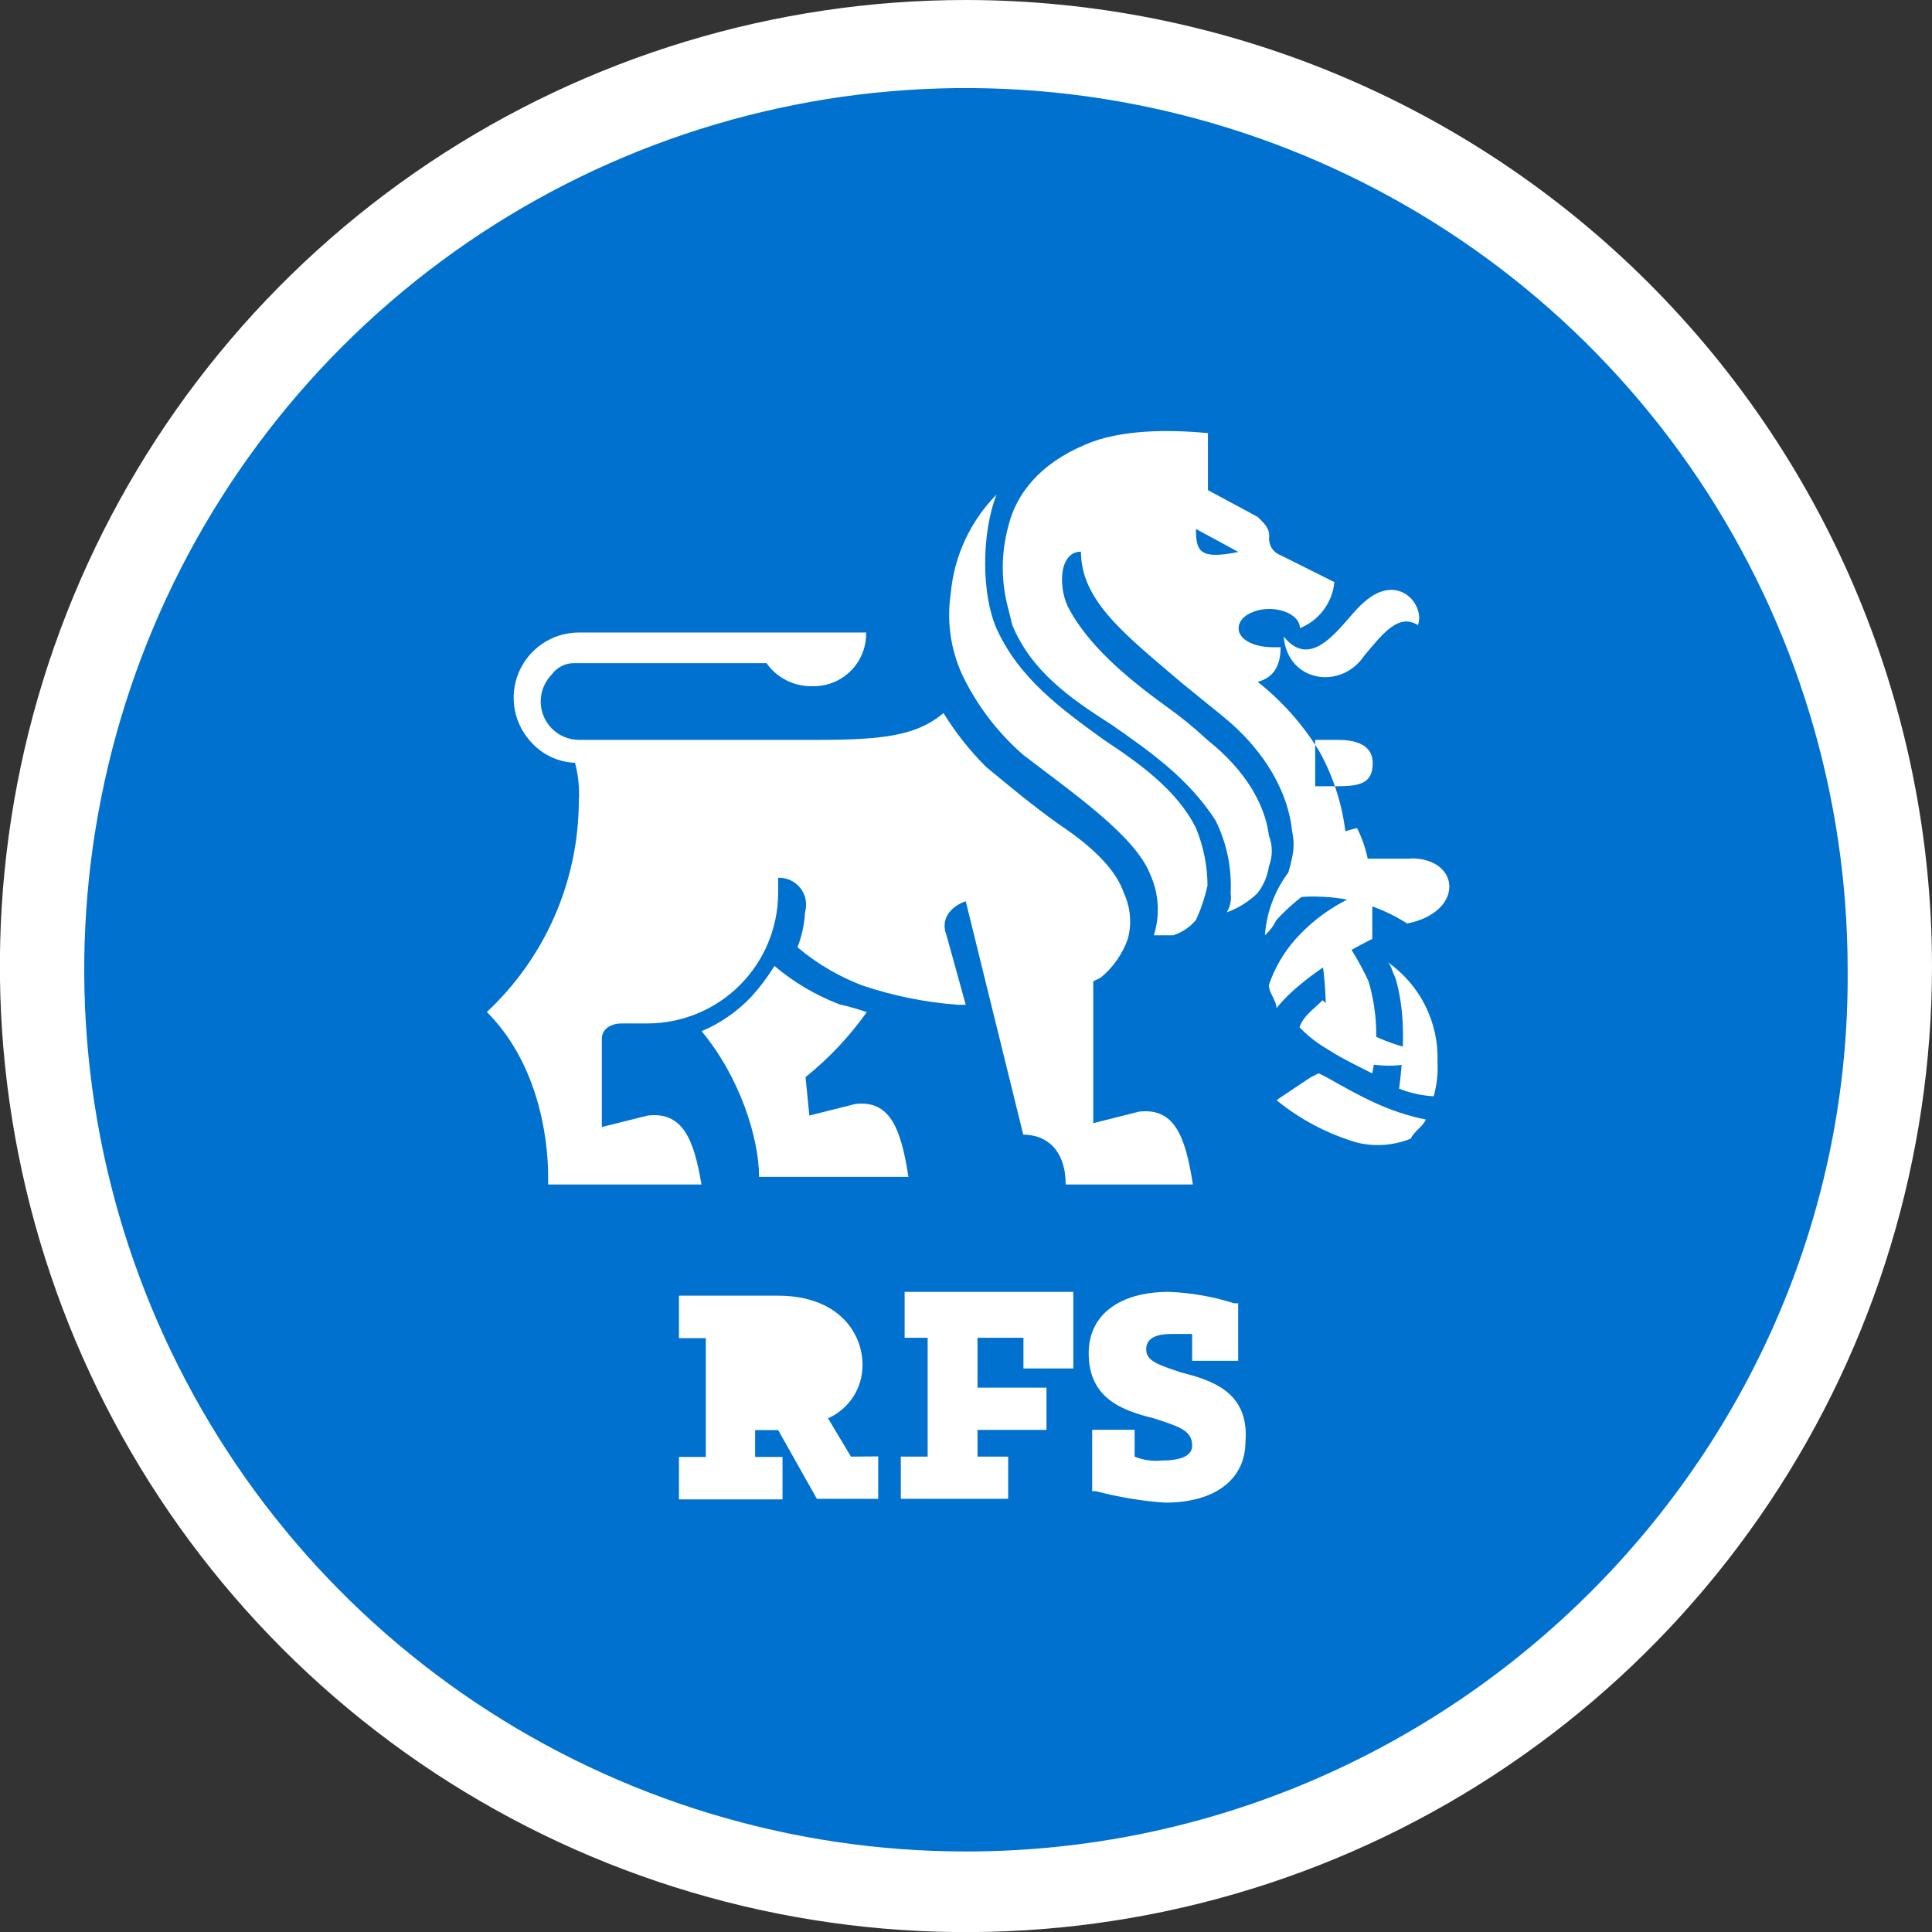
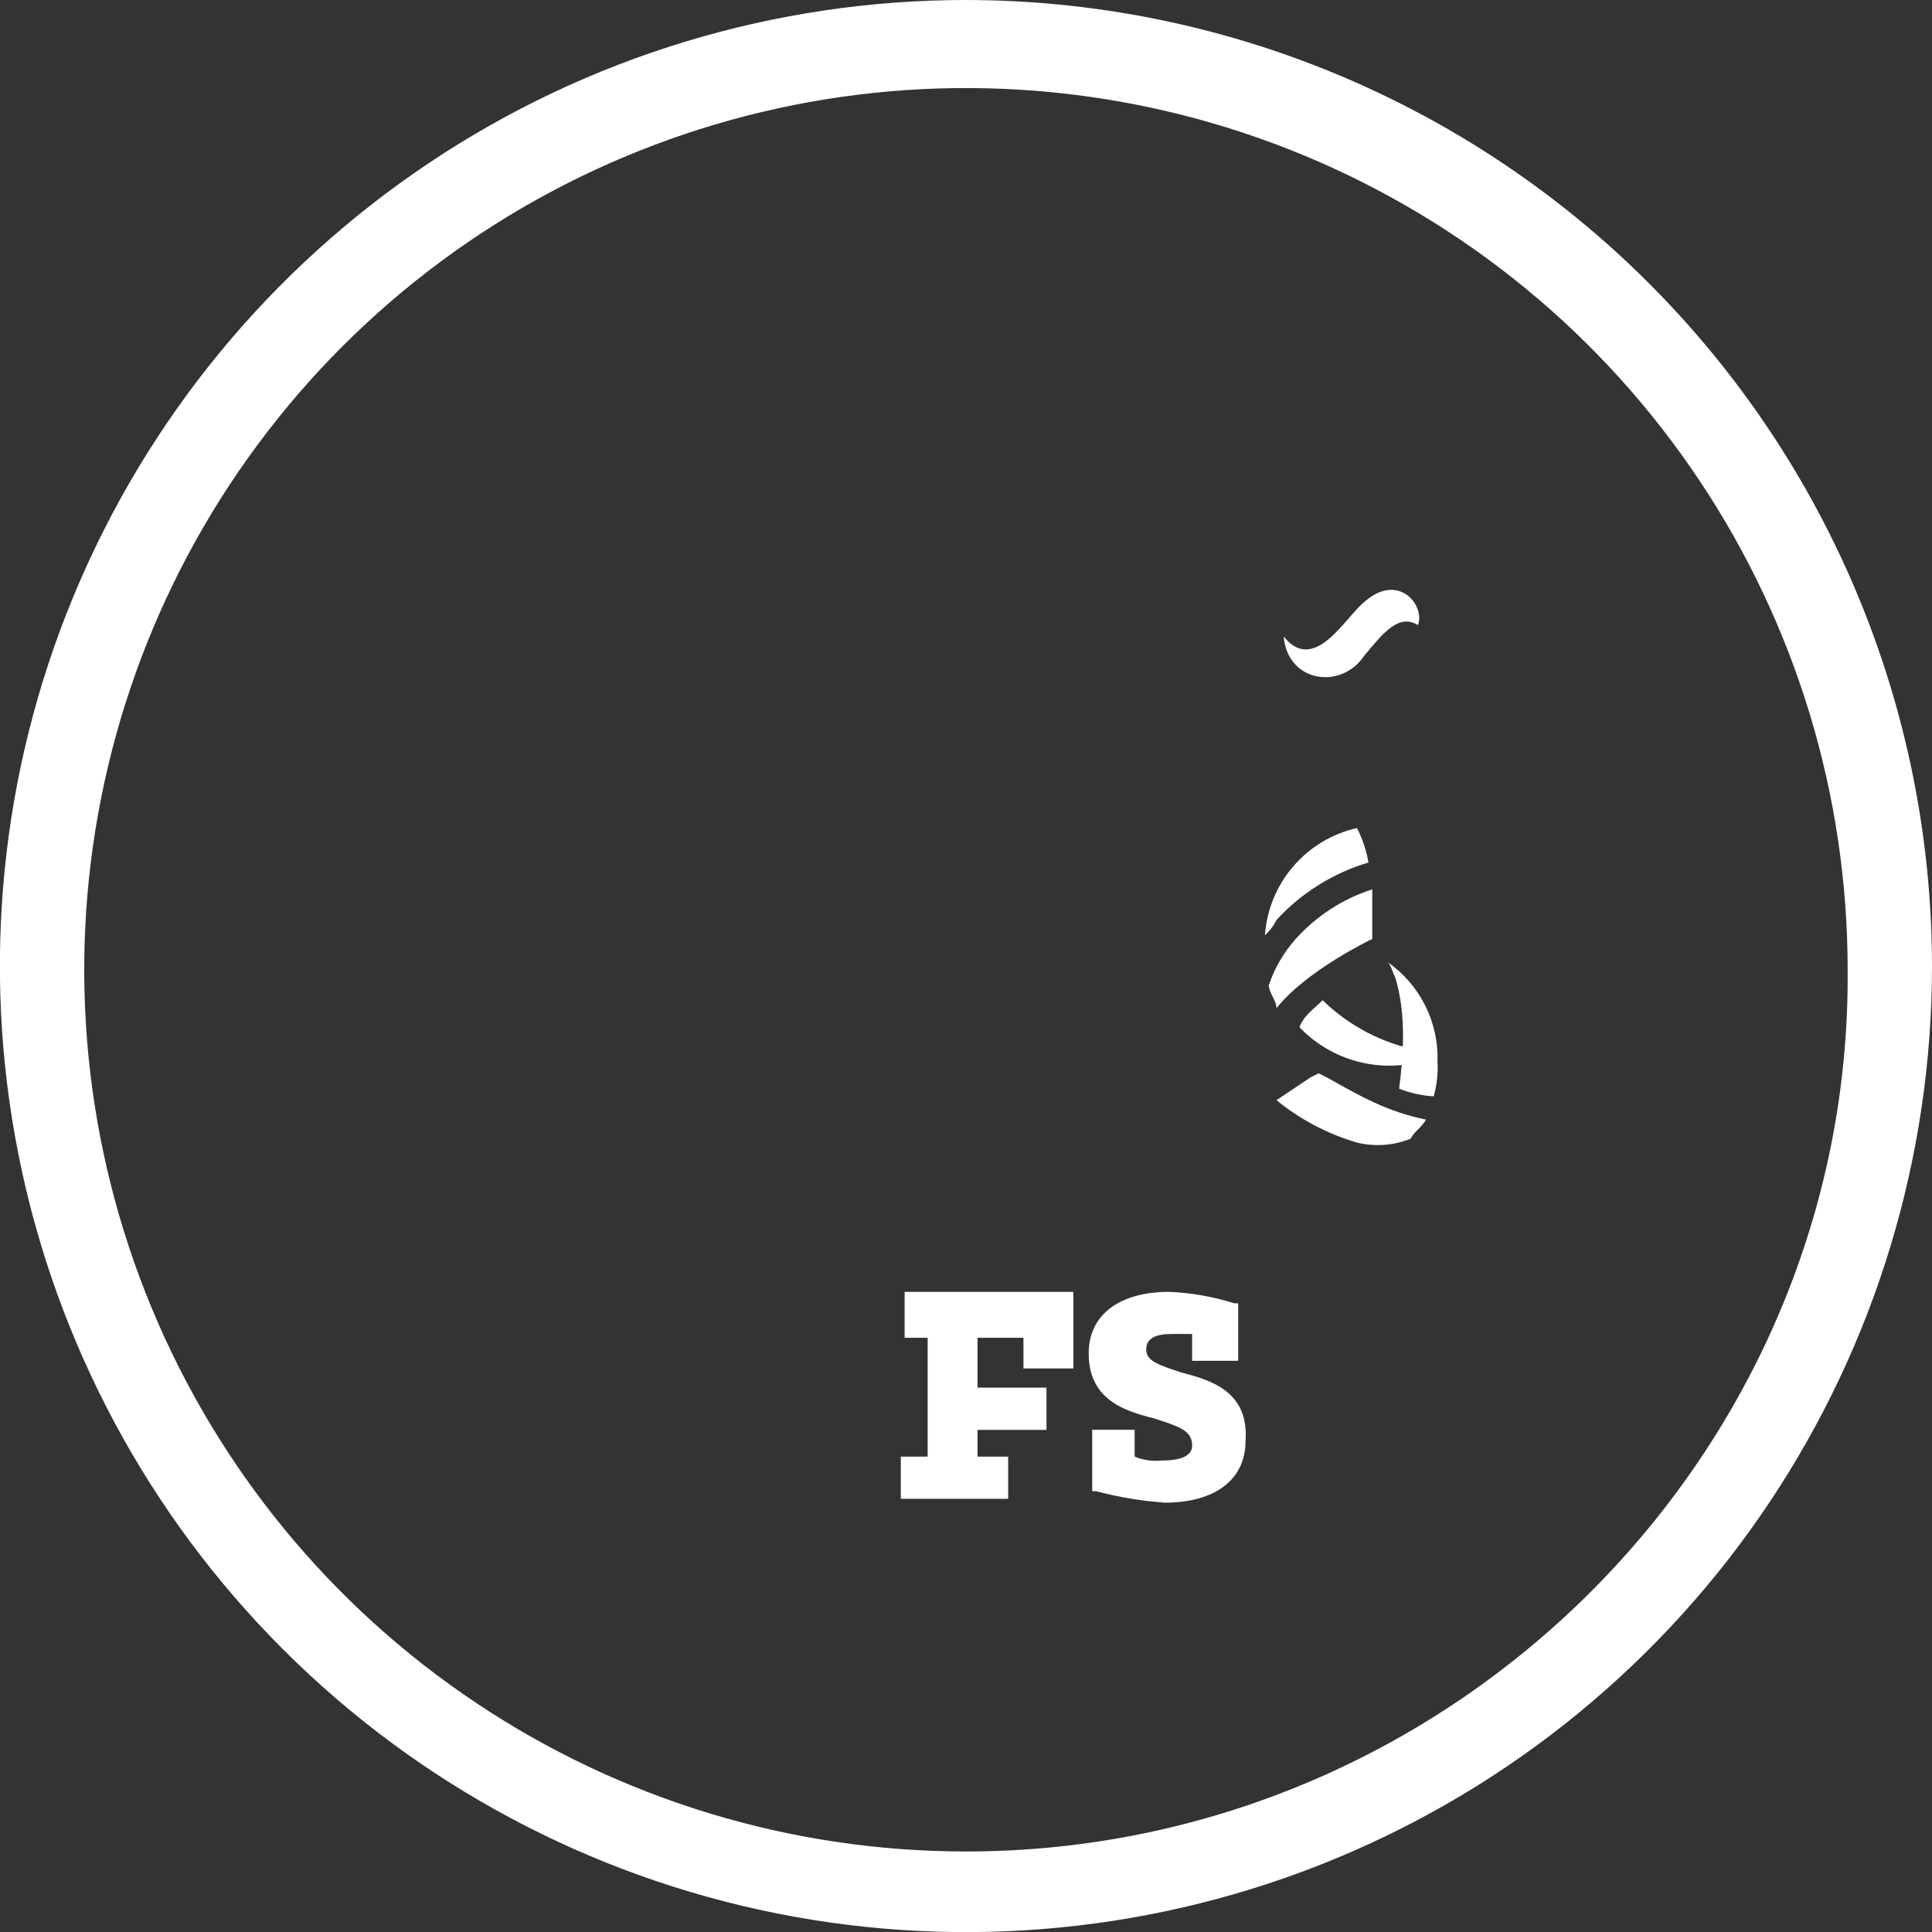
<svg xmlns="http://www.w3.org/2000/svg" width="500" height="500" viewBox="0 0 500 500" fill="none">
  <rect x="0" y="0" width="500" height="500" fill="#333333" stroke="none" />
  <g clip-path="url(#clip0_2687_8151)">
-     <path d="M249.986 482.126C122.014 482.126 18.862 377.986 18.862 249.986C18.862 188.419 43.32 129.373 86.855 85.839C130.389 42.304 189.435 17.846 251.002 17.846C312.57 17.846 371.615 42.304 415.15 85.839C458.685 129.373 483.142 188.419 483.142 249.986C482.126 377.986 377.986 482.126 249.986 482.126" fill="#0071CE" />
-     <path d="M141.865 304.569C141.865 293.586 138.9 274.806 125.996 261.902C133.476 254.914 139.447 246.469 143.541 237.087C147.635 227.705 149.765 217.584 149.8 207.347C150.013 204.002 149.679 200.645 148.811 197.408C144.647 197.253 140.707 195.48 137.829 192.466C135.487 190.103 133.894 187.101 133.252 183.837C132.61 180.572 132.946 177.191 134.219 174.117C135.492 171.043 137.645 168.414 140.407 166.559C143.169 164.704 146.418 163.707 149.745 163.692H224.151C224.196 165.529 223.867 167.356 223.185 169.062C222.503 170.768 221.481 172.317 220.182 173.616C218.883 174.916 217.333 175.937 215.627 176.62C213.921 177.302 212.095 177.63 210.258 177.585C207.94 177.643 205.643 177.13 203.57 176.091C201.496 175.052 199.711 173.519 198.369 171.627H148.811C147.638 171.582 146.471 171.829 145.417 172.347C144.362 172.864 143.453 173.636 142.771 174.592C141.413 175.981 140.492 177.738 140.122 179.645C139.751 181.551 139.948 183.525 140.687 185.321C141.426 187.118 142.675 188.658 144.28 189.752C145.885 190.846 147.775 191.446 149.718 191.478H211.411C228.296 191.478 237.22 190.462 244.166 184.531C247.273 189.574 250.959 194.236 255.148 198.424C261.106 203.366 267.064 208.336 274.011 213.305C282.934 219.236 288.892 225.194 290.869 231.151C292.604 234.88 292.954 239.104 291.857 243.067C290.472 246.934 288.073 250.358 284.911 252.979L282.934 253.967V290.676L294.822 287.683C303.773 286.695 306.738 293.641 308.715 306.545H275.795C275.795 297.622 270.826 293.641 264.813 293.641L249.932 233.238C246.966 234.227 243.013 237.219 244.99 242.161L249.932 260.035H247.955C239.542 259.424 231.24 257.754 223.245 255.066C217.103 252.742 211.403 249.391 206.387 245.154C207.512 242.266 208.17 239.216 208.336 236.121C208.651 235.059 208.708 233.938 208.503 232.85C208.299 231.762 207.838 230.738 207.159 229.864C206.48 228.989 205.603 228.289 204.6 227.82C203.596 227.352 202.496 227.129 201.39 227.17V231.151C201.353 240.087 197.786 248.646 191.465 254.962C185.144 261.278 176.582 264.838 167.646 264.867H160.727C158.723 264.867 155.758 265.883 155.758 268.848V291.664L167.646 288.699C176.597 287.683 179.562 294.63 181.539 306.545H141.865V304.569ZM355.143 277.772C356.785 269.879 356.455 261.702 354.182 253.967C352.251 249.783 349.925 245.793 347.236 242.052C345.259 242.052 343.282 241.063 340.317 241.063C343.2 249.986 343.2 258.937 343.2 268.848V270.825C343.2 271.814 349.157 274.806 355.088 277.772" fill="white" />
    <path d="M359.124 248.998C360.112 249.986 360.112 251.002 361.101 252.979C364.093 262.891 363.105 273.818 362.089 281.753C364.95 282.879 367.971 283.546 371.04 283.73C371.857 280.83 372.191 277.815 372.028 274.806C372.202 269.77 371.112 264.769 368.858 260.261C366.604 255.754 363.257 251.881 359.124 248.998M341.278 277.772L339.273 278.76L330.35 284.718C336.494 289.733 343.579 293.467 351.189 295.7C355.812 296.828 360.672 296.472 365.082 294.685C366.07 292.708 368.047 291.719 369.036 289.743C359.124 287.738 352.178 283.785 343.254 278.76L341.278 277.772ZM342.239 258.91C340.262 260.914 337.296 262.891 336.308 265.856C339.262 268.943 342.8 271.412 346.717 273.118C350.634 274.825 354.852 275.734 359.124 275.795C363.597 275.873 368.021 274.845 372.001 272.802C370.293 272.954 368.577 272.611 367.059 271.814C357.742 270.007 349.155 265.523 342.348 258.91H342.239ZM355.143 243.04V230.163C347.5 232.618 340.649 237.062 335.292 243.04C332.207 246.506 329.854 250.559 328.373 254.956C328.373 256.933 330.35 258.909 330.35 260.914C338.285 250.975 355.06 243.04 355.06 243.04M354.154 223.217C353.621 220.11 352.621 217.102 351.189 214.294C344.762 215.746 338.973 219.23 334.681 224.23C330.389 229.229 327.821 235.478 327.357 242.052C328.596 240.935 329.612 239.593 330.35 238.098C336.79 231.072 345.018 225.928 354.154 223.217V223.217ZM332.217 164.736C333.233 176.652 347.098 178.628 353.056 169.705C358.026 163.747 361.979 158.723 366.949 161.77C368.926 156.801 361.979 147.878 353.056 155.812C348.114 159.766 340.179 174.647 332.217 164.736Z" fill="white" />
-     <path d="M365.164 222.228H348.306V216.27C347.509 208.552 345.146 201.078 341.36 194.306C337.154 187.475 331.782 181.435 325.49 176.459C329.444 175.443 331.421 172.478 331.421 167.509H329.472C324.502 167.509 320.548 165.532 320.548 162.567C320.548 159.601 324.502 157.597 328.483 157.597C332.464 157.597 336.418 159.574 336.418 162.567C338.854 161.588 340.974 159.959 342.548 157.858C344.121 155.757 345.088 153.264 345.341 150.651L331.448 143.704C330.46 143.348 329.626 142.662 329.085 141.762C328.545 140.861 328.332 139.802 328.483 138.762C328.483 136.758 327.495 135.77 325.518 133.793L312.614 126.846V112.103C302.675 111.114 289.798 111.114 280.875 115.068C268.959 120.037 263.001 127.972 261.024 135.907C259.013 143.09 259.013 150.688 261.024 157.872L262.012 161.853C266.982 173.741 276.893 180.687 287.793 187.634C297.732 194.58 307.644 201.527 314.59 212.344C317.481 218.175 318.824 224.652 318.489 231.151C318.75 232.876 318.39 234.637 317.473 236.121C320.451 235.051 323.166 233.357 325.435 231.151C327.006 229.13 328.027 226.737 328.401 224.205C329.39 221.653 329.39 218.823 328.401 216.27C327.412 208.336 322.443 199.412 312.531 191.56C309.074 188.335 305.405 185.345 301.549 182.609C290.566 174.675 281.726 166.74 276.838 157.899C273.818 152.765 273.818 142.771 279.749 142.771C279.749 155.675 291.665 164.598 305.557 176.514L316.54 185.437C327.522 194.361 333.425 205.261 334.414 215.2C335.402 220.142 334.414 222.146 331.421 233.046C334.667 232.229 338.016 231.896 341.36 232.058C349.46 232.225 357.357 234.629 364.176 239.004C379.057 236.039 378.069 222.146 365.164 222.146M309.511 136.895L320.493 142.853C310.582 144.83 309.511 142.853 309.511 136.895ZM297.623 226.182C299.922 231.163 300.275 236.824 298.611 242.052H303.581C305.897 241.332 307.956 239.959 309.511 238.098C310.823 235.238 311.826 232.247 312.504 229.175C312.482 224.067 311.465 219.013 309.511 214.294C304.569 204.355 294.63 197.408 285.707 191.478C274.724 183.543 263.742 175.581 257.921 162.704C253.968 153.781 253.968 137.994 257.921 127.972C251.071 134.915 246.866 144.035 246.033 153.753C244.994 160.831 246.024 168.059 248.998 174.565C252.8 182.528 258.202 189.622 264.868 195.404C277.772 205.315 293.642 216.243 297.623 226.155M224.205 261.902C221.929 261.112 219.61 260.452 217.259 259.925C211.127 257.589 205.436 254.228 200.429 249.986C198.692 252.809 196.697 255.466 194.471 257.921C190.84 261.771 186.445 264.82 181.566 266.872C191.505 278.76 196.448 294.63 196.448 304.569H235.105C233.129 291.664 230.163 284.718 221.377 285.706L209.462 288.699L208.473 278.76C214.515 273.9 219.856 268.227 224.343 261.902M220.224 376.97L214.294 367.058C216.978 365.871 219.254 363.921 220.841 361.451C222.427 358.982 223.253 356.101 223.217 353.166C223.217 345.231 217.259 335.319 201.252 335.319H175.718V346.302H182.665V377.052H175.718V388.035H202.515V377.052H195.432V370.106H201.39L211.411 387.897H227.281V376.915L220.224 376.97ZM355.253 197.518C355.253 202.488 352.287 203.476 346.329 203.476H340.372V191.478H346.329C350.283 191.478 355.253 192.466 355.253 197.436" fill="white" />
    <path d="M233.129 346.219H240.075V376.97H233.129V387.897H260.914V376.97H252.979V370.051H270.826V359.124H252.979V346.219H264.868V354.154H277.772V334.331H234.117V346.219H233.129V346.219ZM305.557 355.143C299.599 353.166 296.634 352.177 296.634 349.212C296.634 345.231 301.576 345.231 303.581 345.231H308.523V352.177H320.438V337.296H319.45C313.977 335.569 308.299 334.572 302.565 334.331C289.688 334.331 281.753 340.289 281.753 350.2C281.753 362.089 290.676 365.082 298.611 367.058C304.569 369.035 308.523 370.024 308.523 374.005C308.523 374.993 308.523 377.986 300.588 377.986C298.224 378.223 295.838 377.874 293.641 376.97V370.024H282.659V385.921H283.647C289.49 387.466 295.465 388.459 301.494 388.886C314.398 388.886 322.333 382.928 322.333 373.016C323.321 360.112 313.41 357.147 305.475 355.143H305.557ZM249.987 -7.62939e-06C200.537 -7.33122e-06 152.199 14.664 111.083 42.137C69.968 69.61 37.923 108.658 19.001 154.344C0.079 200.03 -4.87 250.3 4.779 298.799C14.428 347.298 38.242 391.846 73.21 426.81C108.178 461.774 152.728 485.583 201.228 495.227C249.728 504.871 299.998 499.916 345.682 480.988C391.365 462.061 430.41 430.012 457.879 388.894C485.347 347.776 500.006 299.436 500 249.986C499.942 183.699 473.582 120.144 426.707 73.274C379.832 26.404 316.274 0.051 249.987 -7.62939e-06M249.987 479.161C204.854 479.161 160.736 465.777 123.21 440.703C85.684 415.628 56.437 379.989 39.167 338.291C21.897 296.594 17.38 250.712 26.187 206.448C34.994 162.183 56.729 121.524 88.644 89.613C120.559 57.702 161.221 35.971 205.486 27.17C249.752 18.368 295.634 22.891 337.329 40.166C379.024 57.441 414.66 86.692 439.73 124.221C464.8 161.75 478.178 205.87 478.173 251.002C479.161 375.982 375.982 479.161 249.987 479.161Z" fill="white" />
  </g>
  <defs>
    <clipPath id="clip0_2687_8151">
      <rect width="500" height="500" fill="white" />
    </clipPath>
  </defs>
</svg>